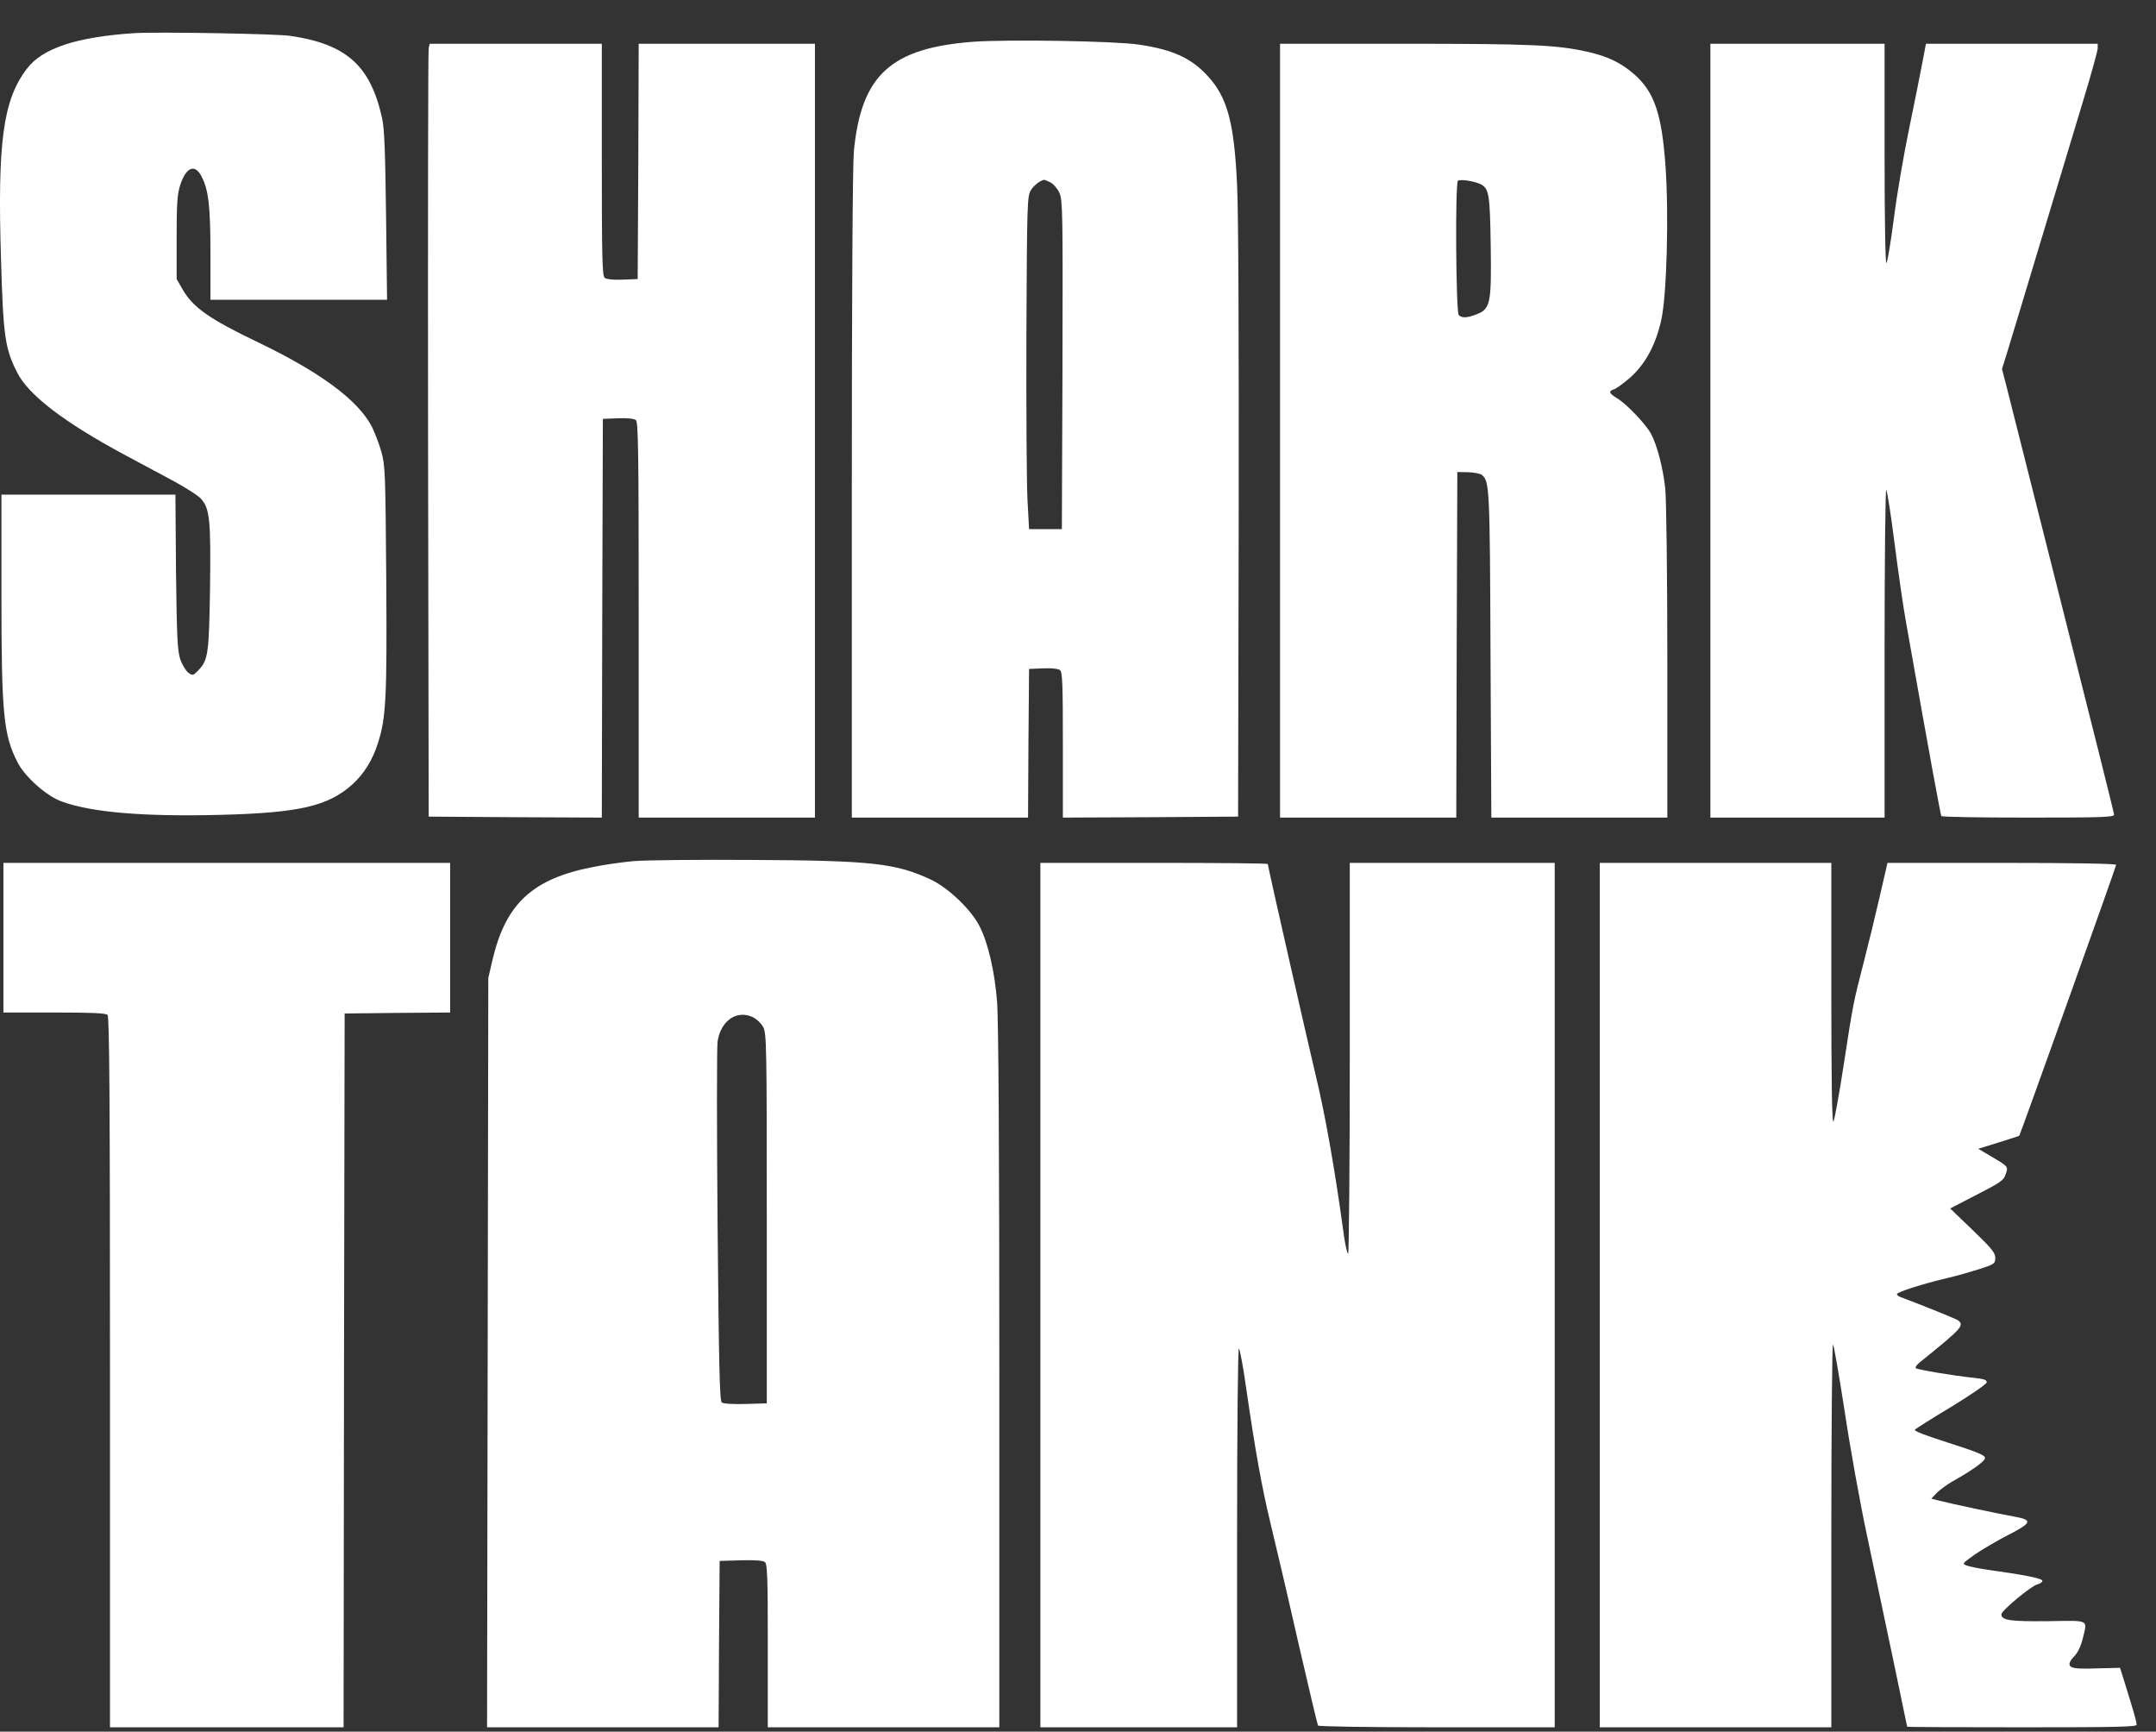
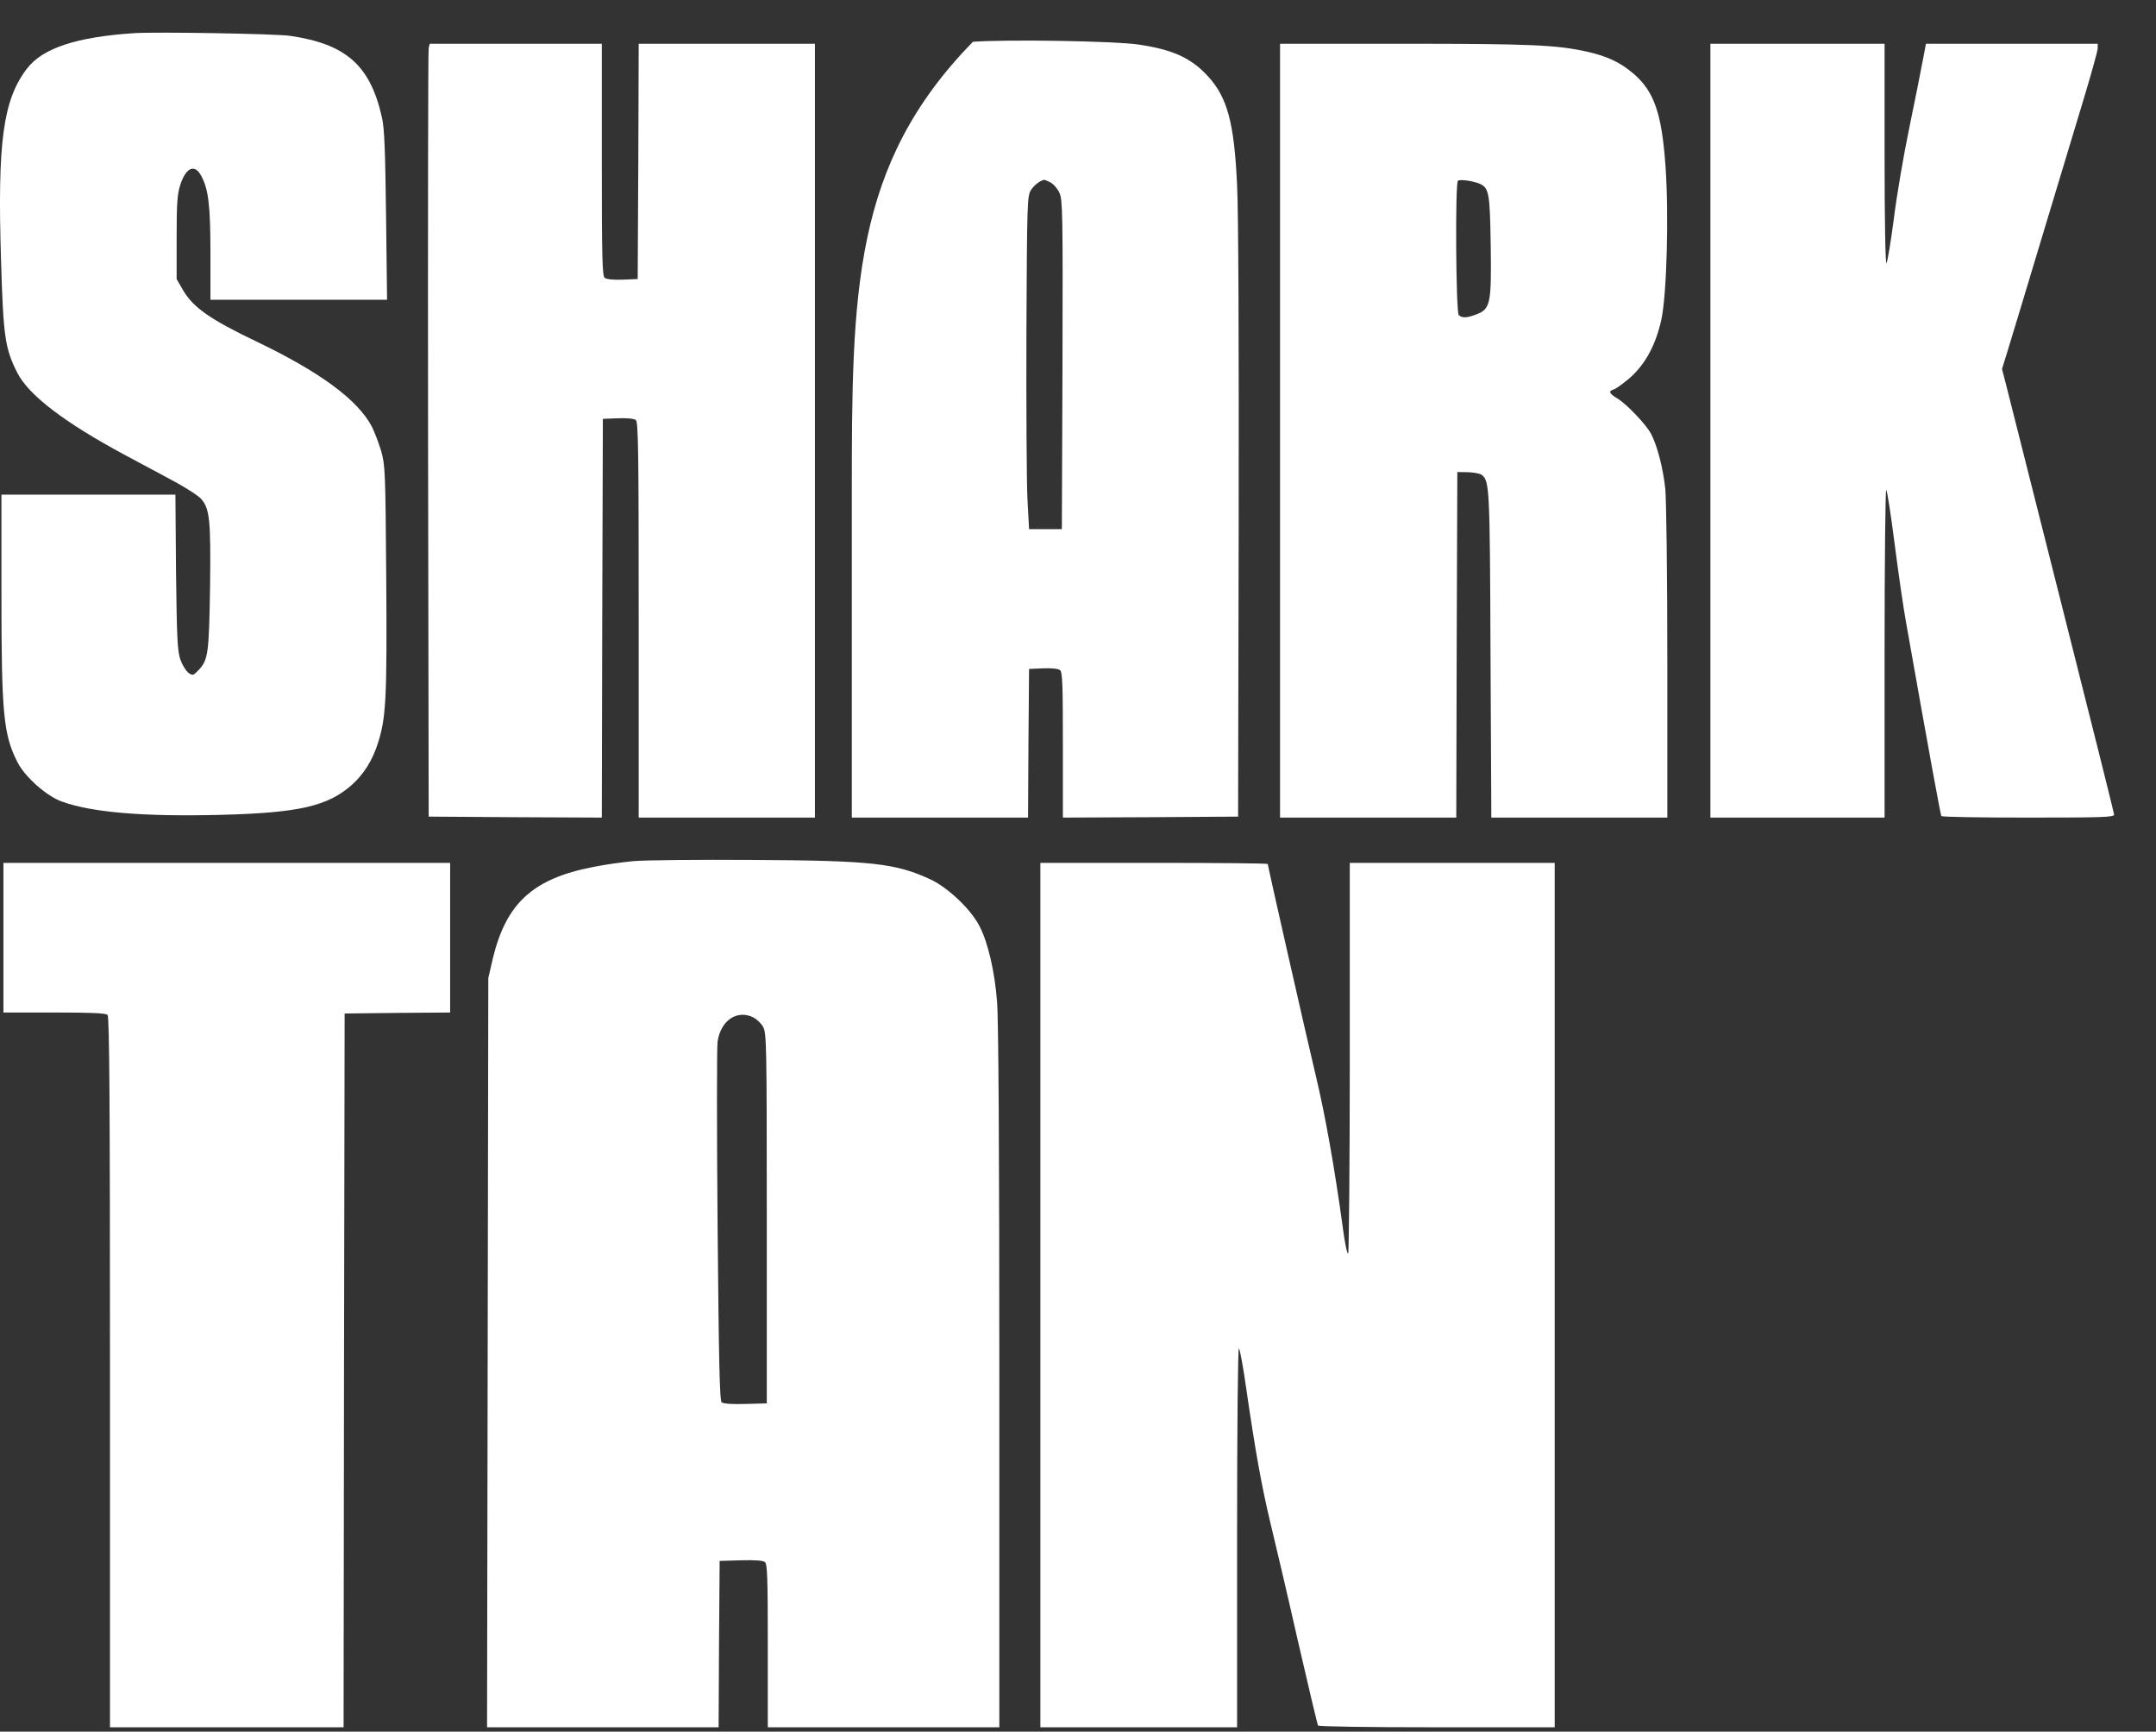
<svg xmlns="http://www.w3.org/2000/svg" fill="none" viewBox="0 0 66 53" height="53" width="66">
  <rect x="0" y="0" width="66" height="53" fill="#333333" stroke="none" />
  <g clip-path="url(#clip0_0_8661)">
    <path fill="white" d="M4.121 1.014C2.352 1.129 1.298 1.472 0.822 2.105C0.094 3.057 -0.082 4.347 0.031 7.939C0.1 10.295 0.151 10.663 0.527 11.404C0.872 12.091 1.97 12.929 3.808 13.917C4.24 14.146 4.912 14.508 5.294 14.713C5.683 14.923 6.072 15.171 6.154 15.267C6.423 15.568 6.455 15.918 6.43 17.973C6.398 20.004 6.373 20.197 6.078 20.51C5.915 20.679 5.903 20.685 5.771 20.595C5.696 20.54 5.583 20.359 5.52 20.185C5.432 19.913 5.413 19.54 5.388 17.503L5.37 15.14H2.704H0.044V18.202C0.044 21.854 0.107 22.487 0.533 23.325C0.759 23.776 1.43 24.373 1.901 24.536C2.817 24.867 4.41 25 6.756 24.94C9.158 24.879 10.043 24.674 10.783 24.012C11.141 23.686 11.404 23.27 11.573 22.734C11.818 21.956 11.849 21.378 11.824 17.732C11.799 14.423 11.793 14.248 11.668 13.803C11.592 13.549 11.46 13.212 11.379 13.049C10.946 12.236 9.804 11.392 7.885 10.47C6.411 9.765 5.909 9.409 5.595 8.867L5.407 8.541V7.276C5.407 6.245 5.426 5.95 5.514 5.673C5.689 5.124 5.959 5.004 6.16 5.383C6.38 5.787 6.442 6.281 6.442 7.74V9.174H9.146H11.849L11.818 6.595C11.793 4.6 11.768 3.925 11.693 3.599C11.335 2.002 10.601 1.351 8.889 1.098C8.437 1.032 4.824 0.972 4.121 1.014Z" />
-     <path fill="white" d="M29.783 1.279C27.268 1.472 26.365 2.298 26.139 4.624C26.101 5.046 26.076 8.891 26.076 15.152V25.024H28.773H31.471L31.483 22.746L31.502 20.474L31.929 20.456C32.192 20.444 32.393 20.468 32.449 20.51C32.525 20.564 32.537 20.962 32.537 22.8V25.024L35.222 25.012L37.901 24.994L37.919 15.984C37.926 10.53 37.913 6.45 37.869 5.648C37.781 3.756 37.574 2.985 36.978 2.334C36.47 1.779 35.912 1.52 34.858 1.364C34.13 1.255 30.831 1.201 29.783 1.279ZM32.155 5.582C32.249 5.63 32.374 5.775 32.431 5.902C32.531 6.112 32.537 6.528 32.525 11.163L32.506 16.195H32.004H31.502L31.452 15.261C31.427 14.749 31.414 12.453 31.421 10.168C31.439 6.191 31.446 6.004 31.559 5.817C31.659 5.667 31.828 5.534 31.96 5.504C31.973 5.498 32.054 5.534 32.155 5.582Z" />
+     <path fill="white" d="M29.783 1.279C26.101 5.046 26.076 8.891 26.076 15.152V25.024H28.773H31.471L31.483 22.746L31.502 20.474L31.929 20.456C32.192 20.444 32.393 20.468 32.449 20.51C32.525 20.564 32.537 20.962 32.537 22.8V25.024L35.222 25.012L37.901 24.994L37.919 15.984C37.926 10.53 37.913 6.45 37.869 5.648C37.781 3.756 37.574 2.985 36.978 2.334C36.47 1.779 35.912 1.52 34.858 1.364C34.13 1.255 30.831 1.201 29.783 1.279ZM32.155 5.582C32.249 5.63 32.374 5.775 32.431 5.902C32.531 6.112 32.537 6.528 32.525 11.163L32.506 16.195H32.004H31.502L31.452 15.261C31.427 14.749 31.414 12.453 31.421 10.168C31.439 6.191 31.446 6.004 31.559 5.817C31.659 5.667 31.828 5.534 31.96 5.504C31.973 5.498 32.054 5.534 32.155 5.582Z" />
    <path fill="white" d="M13.123 1.472C13.104 1.55 13.098 6.872 13.104 13.302L13.123 24.994L15.77 25.012L18.423 25.024L18.436 18.925L18.455 12.82L18.913 12.802C19.201 12.79 19.408 12.814 19.465 12.856C19.54 12.916 19.552 13.845 19.552 18.973V25.024H22.25H24.947V13.182V1.339H22.25H19.552L19.54 4.937L19.521 8.541L19.063 8.559C18.775 8.571 18.568 8.547 18.511 8.505C18.436 8.445 18.423 7.866 18.423 4.889V1.339H15.789H13.154L13.123 1.472Z" />
    <path fill="white" d="M39.185 13.182V25.024H41.883H44.58L44.593 19.733L44.612 14.447L44.944 14.453C45.126 14.459 45.314 14.495 45.364 14.538C45.596 14.725 45.609 14.923 45.628 20.034L45.653 25.024H48.35H51.041V20.275C51.041 17.557 51.01 15.285 50.978 14.96C50.91 14.321 50.728 13.622 50.539 13.272C50.383 12.983 49.787 12.356 49.498 12.187C49.254 12.037 49.228 11.97 49.41 11.916C49.479 11.892 49.705 11.729 49.906 11.555C50.376 11.133 50.69 10.548 50.859 9.777C51.022 9.023 51.091 6.589 50.985 5.088C50.872 3.479 50.64 2.804 50.013 2.261C49.605 1.912 49.216 1.725 48.576 1.58C47.654 1.376 46.864 1.339 42.974 1.339H39.185V13.182ZM45.295 5.624C45.584 5.751 45.609 5.908 45.634 7.511C45.659 9.282 45.628 9.457 45.201 9.62C44.906 9.734 44.756 9.741 44.656 9.644C44.568 9.56 44.543 5.612 44.63 5.534C44.687 5.48 45.082 5.534 45.295 5.624Z" />
    <path fill="white" d="M52.359 13.182V25.024H55.025H57.691V19.98C57.691 17.207 57.716 14.96 57.742 14.996C57.773 15.026 57.886 15.767 57.999 16.647C58.112 17.527 58.268 18.612 58.35 19.058C59.071 23.132 59.404 24.94 59.429 24.976C59.441 25.006 60.639 25.024 62.089 25.024C64.347 25.024 64.717 25.012 64.717 24.934C64.717 24.885 63.995 22.005 63.117 18.533C62.239 15.062 61.468 12.012 61.405 11.753L61.286 11.295L61.461 10.729C61.555 10.421 62.007 8.933 62.459 7.426C62.917 5.92 63.494 3.991 63.751 3.147C64.008 2.304 64.215 1.556 64.215 1.478V1.339H61.587H58.958L58.852 1.894C58.795 2.201 58.613 3.117 58.444 3.931C58.275 4.744 58.061 5.992 57.974 6.703C57.88 7.414 57.779 8.023 57.748 8.053C57.716 8.089 57.691 6.727 57.691 4.726V1.339H55.025H52.359V13.182Z" />
    <path fill="white" d="M19.401 26.356C19.063 26.386 18.498 26.464 18.153 26.537C16.315 26.892 15.493 27.646 15.086 29.339L14.948 29.936L14.929 41.404L14.91 52.867H18.454H21.998L22.011 50.318L22.03 47.775L22.682 47.756C23.102 47.744 23.36 47.762 23.416 47.811C23.491 47.865 23.504 48.311 23.504 50.372V52.867H27.048H30.592V42.182C30.592 35.324 30.567 31.207 30.523 30.671C30.454 29.749 30.247 28.851 29.984 28.345C29.727 27.838 29.03 27.175 28.497 26.922C27.424 26.422 26.703 26.338 23.034 26.32C21.378 26.308 19.747 26.326 19.401 26.356ZM23.065 31.141C23.165 31.195 23.303 31.322 23.36 31.43C23.466 31.611 23.473 31.985 23.473 37.288V42.953L22.82 42.971C22.438 42.983 22.143 42.965 22.093 42.923C22.03 42.875 22.005 41.706 21.967 37.511C21.942 34.57 21.942 32.039 21.967 31.876C22.067 31.225 22.569 30.894 23.065 31.141Z" />
    <path fill="white" d="M0.105 28.7V30.99H1.661C2.79 30.99 3.236 31.008 3.292 31.063C3.349 31.117 3.367 33.63 3.367 42.001V52.867H6.943H10.518L10.531 41.947L10.55 31.02L12.168 31.002L13.78 30.99V28.7V26.41H6.943H0.105V28.7Z" />
    <path fill="white" d="M31.848 39.639V52.867H34.859H37.87V47.039C37.87 43.658 37.895 41.236 37.926 41.272C37.957 41.302 38.058 41.838 38.146 42.471C38.434 44.46 38.629 45.514 38.88 46.569C39.017 47.13 39.4 48.757 39.72 50.173C40.046 51.589 40.328 52.777 40.347 52.813C40.372 52.843 41.79 52.867 43.992 52.867H47.593V39.639V26.41H44.456H41.32V32.37C41.32 35.655 41.294 38.349 41.27 38.367C41.238 38.385 41.163 38.023 41.106 37.571C40.855 35.739 40.561 34.094 40.285 32.949C40.009 31.792 38.81 26.513 38.81 26.446C38.81 26.422 37.242 26.41 35.329 26.41H31.848V39.639Z" />
-     <path fill="white" d="M48.973 39.639V52.867H52.517H56.061V46.979C56.061 43.743 56.086 41.115 56.111 41.151C56.142 41.181 56.299 42.097 56.469 43.194C56.632 44.285 56.945 46.039 57.171 47.081C57.786 49.992 58.382 52.825 58.382 52.849C58.382 52.861 59.963 52.867 61.895 52.867C64.761 52.867 65.407 52.855 65.407 52.789C65.407 52.704 65.332 52.439 65.056 51.547L64.899 51.047L64.385 51.059C63.582 51.089 63.4 51.071 63.356 50.963C63.337 50.908 63.388 50.8 63.494 50.697C63.601 50.589 63.695 50.396 63.752 50.173C63.902 49.552 63.996 49.6 62.698 49.619C61.537 49.631 61.267 49.594 61.267 49.408C61.267 49.299 62.183 48.534 62.371 48.492C62.453 48.474 62.522 48.419 62.522 48.383C62.522 48.311 61.976 48.202 60.803 48.04C60.571 48.004 60.301 47.949 60.214 47.919C60.057 47.859 60.063 47.859 60.458 47.576C60.678 47.425 61.129 47.16 61.456 46.991C62.202 46.611 62.24 46.521 61.663 46.419C61.186 46.334 59.737 46.027 59.361 45.93L59.122 45.87L59.298 45.683C59.398 45.587 59.605 45.436 59.762 45.346C60.364 45.008 60.766 44.725 60.766 44.623C60.766 44.538 60.527 44.442 59.662 44.164C58.94 43.935 58.576 43.797 58.62 43.755C58.652 43.725 59.154 43.405 59.737 43.056C60.32 42.7 60.803 42.369 60.816 42.314C60.828 42.236 60.753 42.206 60.408 42.17C59.781 42.103 58.702 41.923 58.645 41.874C58.62 41.85 58.677 41.772 58.765 41.7C60.057 40.657 60.145 40.567 59.938 40.41C59.875 40.362 58.865 39.958 58.15 39.687C58.106 39.669 58.068 39.633 58.068 39.608C58.068 39.548 58.859 39.295 59.574 39.126C59.869 39.06 60.327 38.927 60.596 38.843C61.06 38.692 61.079 38.674 61.079 38.499C61.079 38.343 60.966 38.204 60.389 37.65L59.699 36.987L60.515 36.565C61.242 36.191 61.336 36.131 61.399 35.938C61.481 35.697 61.487 35.709 60.897 35.36L60.559 35.161L61.18 34.968C61.518 34.865 61.807 34.769 61.813 34.763C61.844 34.733 64.78 26.525 64.78 26.47C64.78 26.434 63.469 26.41 61.28 26.41H57.78L57.541 27.447C57.41 28.019 57.19 28.923 57.052 29.454C56.732 30.695 56.726 30.725 56.431 32.648C56.293 33.54 56.155 34.299 56.124 34.329C56.08 34.371 56.061 32.961 56.061 30.4V26.41H52.517H48.973V39.639Z" />
  </g>
  <defs>
    <clipPath id="clip0_0_8661">
      <rect fill="white" height="52.867" width="65.407" />
    </clipPath>
  </defs>
</svg>